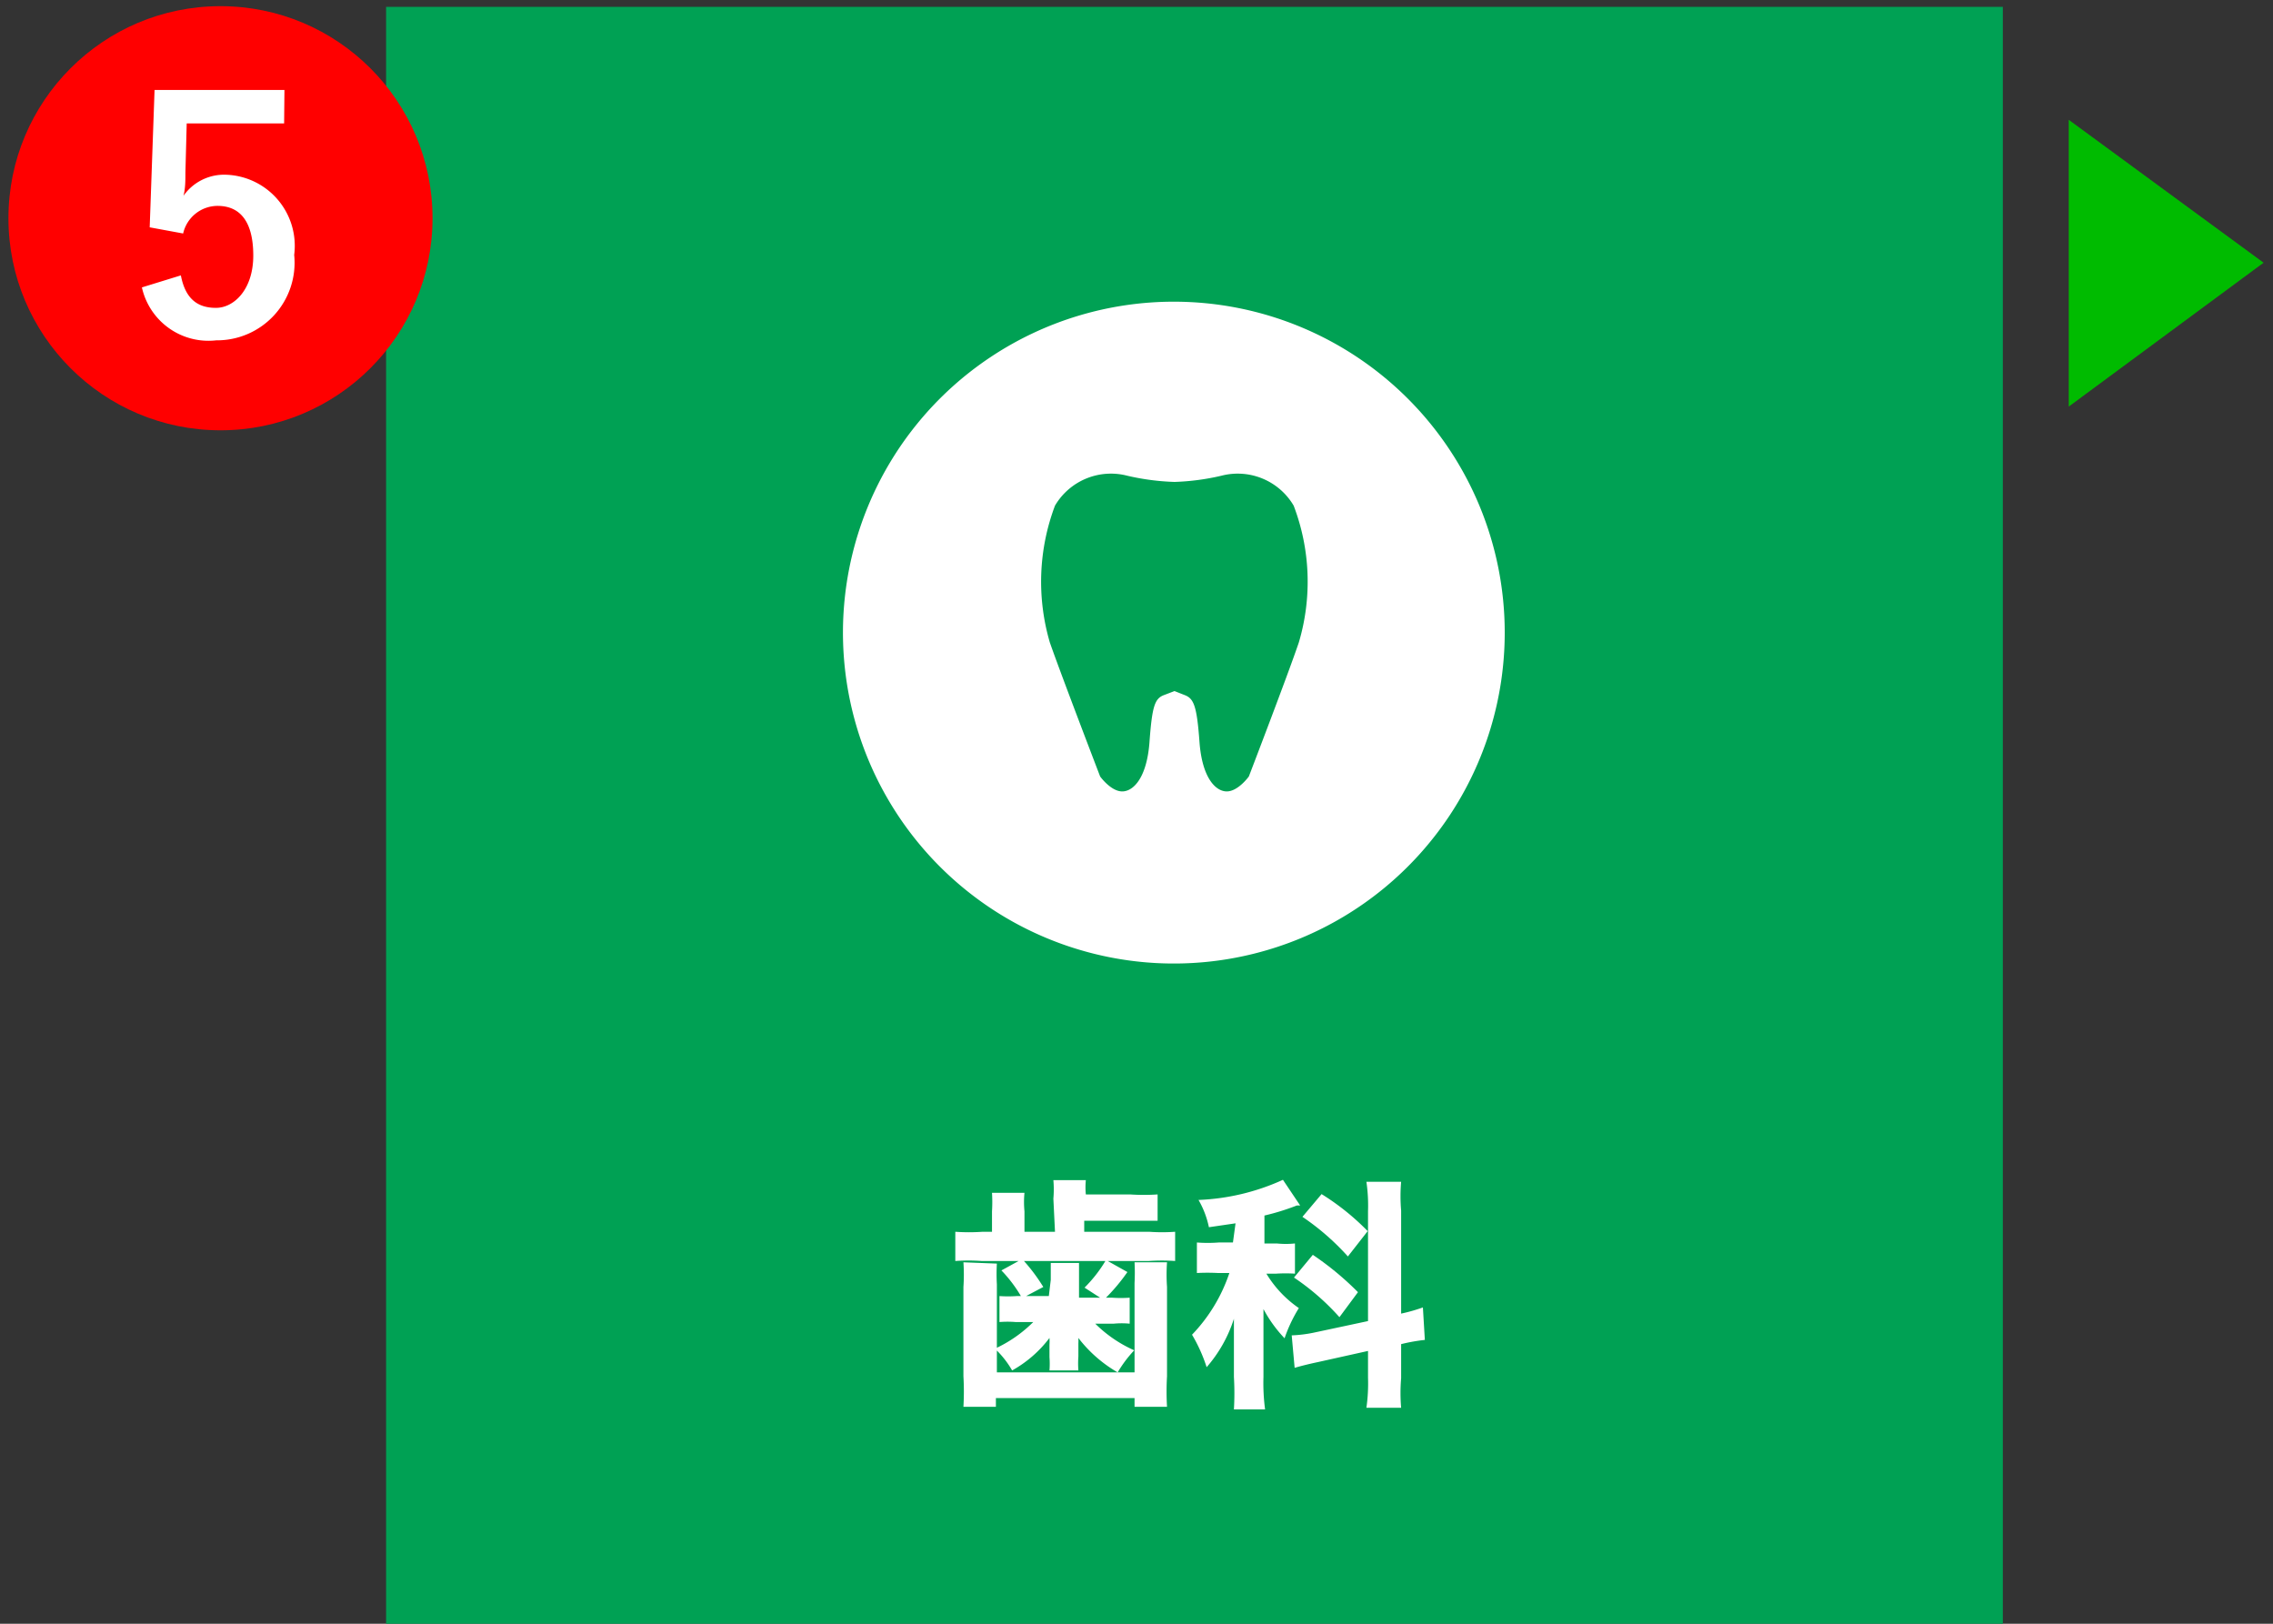
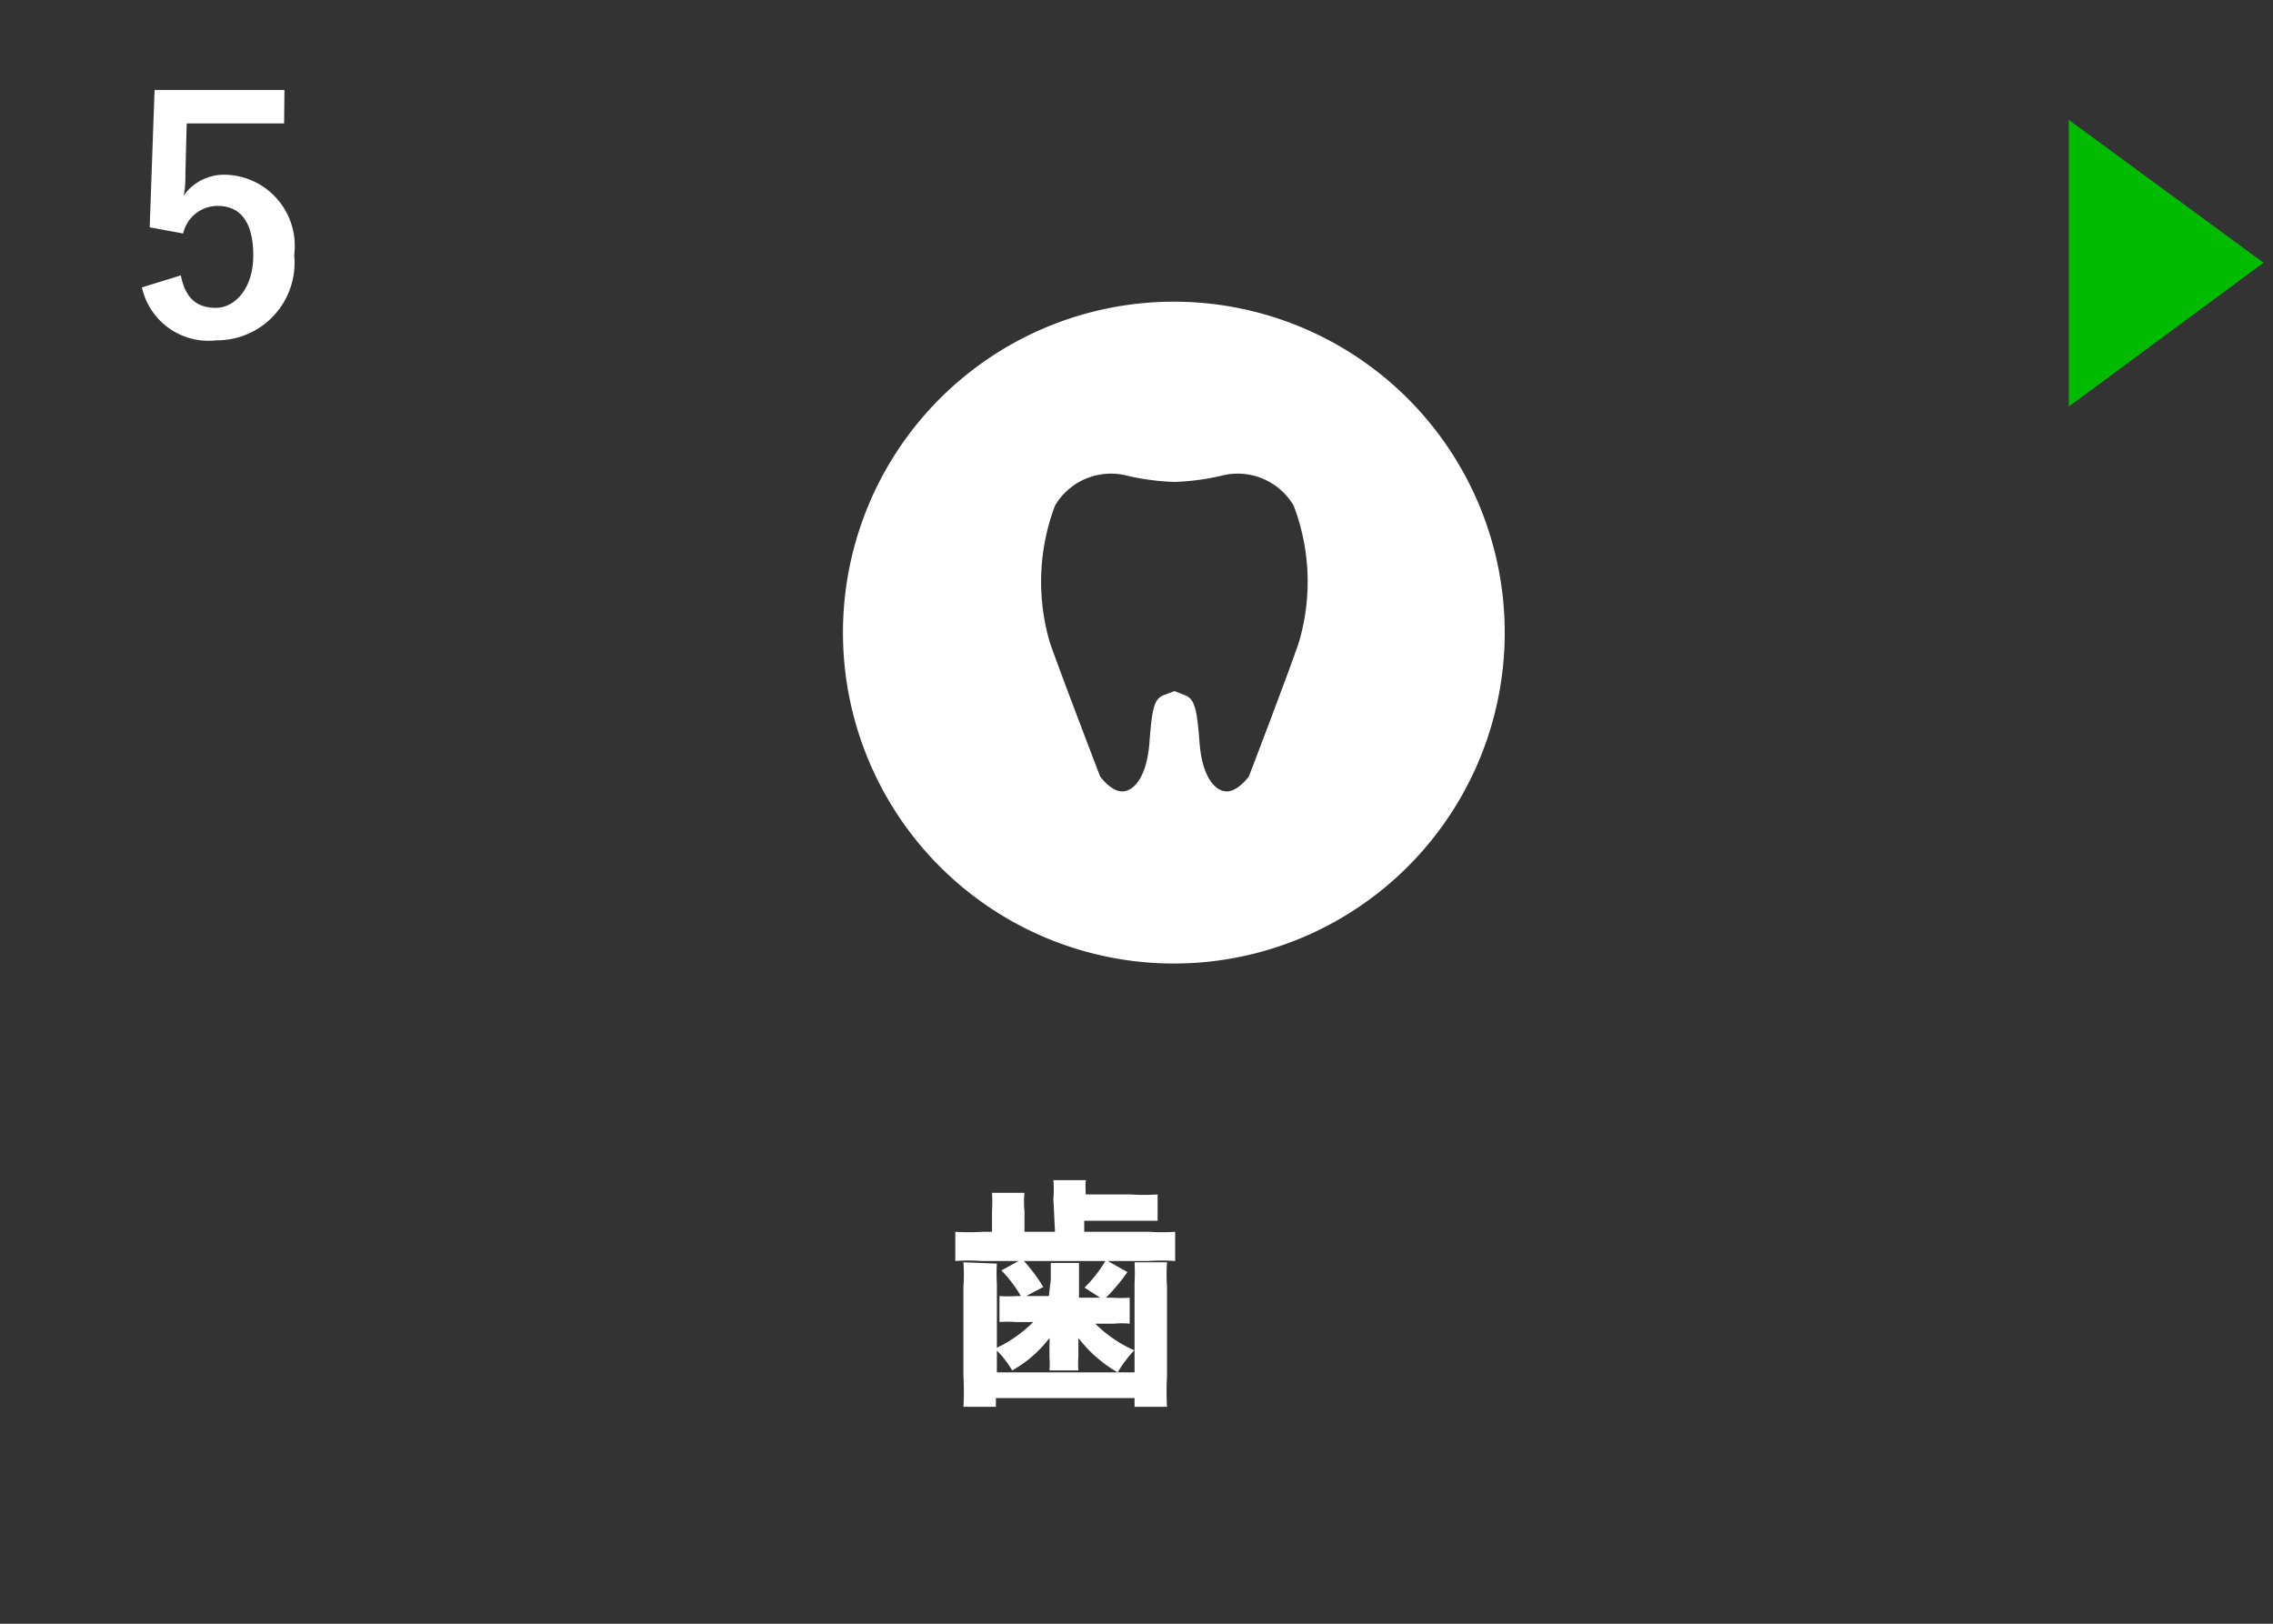
<svg xmlns="http://www.w3.org/2000/svg" viewBox="0 0 70 50">
  <rect x="0" y="0" width="70" height="50" fill="#333333" stroke="none" />
  <defs>
    <style>.cls-1{fill:#00a154;}.cls-2{fill:red;}.cls-3{fill:#fff;}.cls-4{fill:#0b0;}</style>
  </defs>
  <g id="レイヤー_2" data-name="レイヤー 2">
-     <rect class="cls-1" x="11.89" y="0.21" width="49.79" height="50.81" />
-   </g>
+     </g>
  <g id="レイヤー_1" data-name="レイヤー 1">
-     <circle class="cls-2" cx="6.79" cy="6.72" r="6.53" />
    <path class="cls-3" d="M8.75,3.8h-3L5.71,5.32c0,.23,0,.49-.06.71a1.53,1.53,0,0,1,1.29-.65A2.19,2.19,0,0,1,9.06,7.85a2.39,2.39,0,0,1-2.4,2.63A2.1,2.1,0,0,1,4.37,8.85l1.2-.37c.14.73.52,1,1.08,1S7.8,8.91,7.8,7.87,7.4,6.34,6.7,6.34a1.09,1.09,0,0,0-1.06.85L4.61,7l.15-4.23h4Z" />
    <path class="cls-4" d="M63.71,3.69l6,4.4-6,4.43Z" />
    <path class="cls-3" d="M40,19.78c-.32.95-1.54,4.13-1.54,4.13s-.33.46-.68.46-.76-.43-.84-1.52-.17-1.33-.44-1.44l-.33-.13-.34.13c-.27.11-.35.35-.43,1.44s-.49,1.52-.84,1.52-.68-.46-.68-.46-1.22-3.18-1.55-4.13a6.64,6.64,0,0,1,.16-4.21,2,2,0,0,1,2.23-.92,7.4,7.4,0,0,0,1.45.19,7.31,7.31,0,0,0,1.44-.19,2,2,0,0,1,2.23.92A6.57,6.57,0,0,1,40,19.78ZM36.16,9.29A10.19,10.19,0,1,0,46.34,19.48,10.19,10.19,0,0,0,36.16,9.29Z" />
    <path class="cls-3" d="M32.44,36.91a3.21,3.21,0,0,0,0-.57h1a2.22,2.22,0,0,0,0,.44H34.8a6.23,6.23,0,0,0,.85,0v.81c-.2,0-.45,0-.84,0H33.39v.34h2a5.61,5.61,0,0,0,.8,0v.9a6,6,0,0,0-.81,0H30.23a5.67,5.67,0,0,0-.81,0v-.9a6,6,0,0,0,.84,0h.29v-.63a4.56,4.56,0,0,0,0-.57h1a2.91,2.91,0,0,0,0,.57v.63h.94Zm-1.74,2a5.6,5.6,0,0,0,0,.64v2.71h4.24V39.51a6.22,6.22,0,0,0,0-.64h1a5.35,5.35,0,0,0,0,.76v2.75a8,8,0,0,0,0,.94h-1v-.27H30.67v.27h-1a8.2,8.2,0,0,0,0-.94V39.63a5.62,5.62,0,0,0,0-.76Zm1.66.5c0-.23,0-.38,0-.52h.87c0,.14,0,.28,0,.52v.55h.65l-.48-.31a4.24,4.24,0,0,0,.66-.85l.66.37a5.75,5.75,0,0,1-.66.79h.19a3.85,3.85,0,0,0,.54,0v.8a2.58,2.58,0,0,0-.49,0h-.57a4,4,0,0,0,1.2.82,3.77,3.77,0,0,0-.51.68,4.12,4.12,0,0,1-1.21-1.06,1.54,1.54,0,0,1,0,.17c0,.16,0,.16,0,.19v.21a2.9,2.9,0,0,0,0,.43h-.89a2.73,2.73,0,0,0,0-.41v-.2s0-.12,0-.18a1.7,1.7,0,0,0,0-.21,3.69,3.69,0,0,1-1.15,1,2.9,2.9,0,0,0-.53-.67,4.08,4.08,0,0,0,1.18-.82h-.54a3.09,3.09,0,0,0-.5,0v-.8a3.89,3.89,0,0,0,.53,0h.13a4.22,4.22,0,0,0-.6-.79l.64-.35a5.55,5.55,0,0,1,.65.86l-.53.28h.7Z" />
-     <path class="cls-3" d="M38.05,37.67l-.82.12a2.82,2.82,0,0,0-.32-.84,6.91,6.91,0,0,0,2.6-.62l.53.79-.1,0a7.29,7.29,0,0,1-1,.31v.86h.38a2.79,2.79,0,0,0,.56,0v.93a4.73,4.73,0,0,0-.58,0H39a3.45,3.45,0,0,0,1,1.06,4.52,4.52,0,0,0-.44.93,4.11,4.11,0,0,1-.65-.9q0,.22,0,.81V42.4a6.15,6.15,0,0,0,.05,1H38a8.54,8.54,0,0,0,0-1v-1c0-.14,0-.32,0-.79a4.21,4.21,0,0,1-.84,1.49,4.87,4.87,0,0,0-.45-1,5.05,5.05,0,0,0,1.15-1.9h-.35a6.12,6.12,0,0,0-.65,0v-.94a4.38,4.38,0,0,0,.67,0h.44Zm2.55,4.27c-.33.07-.56.13-.73.18l-.09-1a4.09,4.09,0,0,0,.71-.09l1.64-.35V37.29a5,5,0,0,0-.05-.9h1.07a5.11,5.11,0,0,0,0,.89v3.17a5.22,5.22,0,0,0,.67-.19l.06,1a5.46,5.46,0,0,0-.73.13v1.05a5.3,5.3,0,0,0,0,.91H42.08a5.22,5.22,0,0,0,.05-.92v-.83Zm-.17-3.3a9.14,9.14,0,0,1,1.39,1.15l-.57.77a7.37,7.37,0,0,0-1.4-1.22Zm.27-1.87a7.55,7.55,0,0,1,1.42,1.14l-.61.78a7.57,7.57,0,0,0-1.4-1.22Z" />
  </g>
</svg>